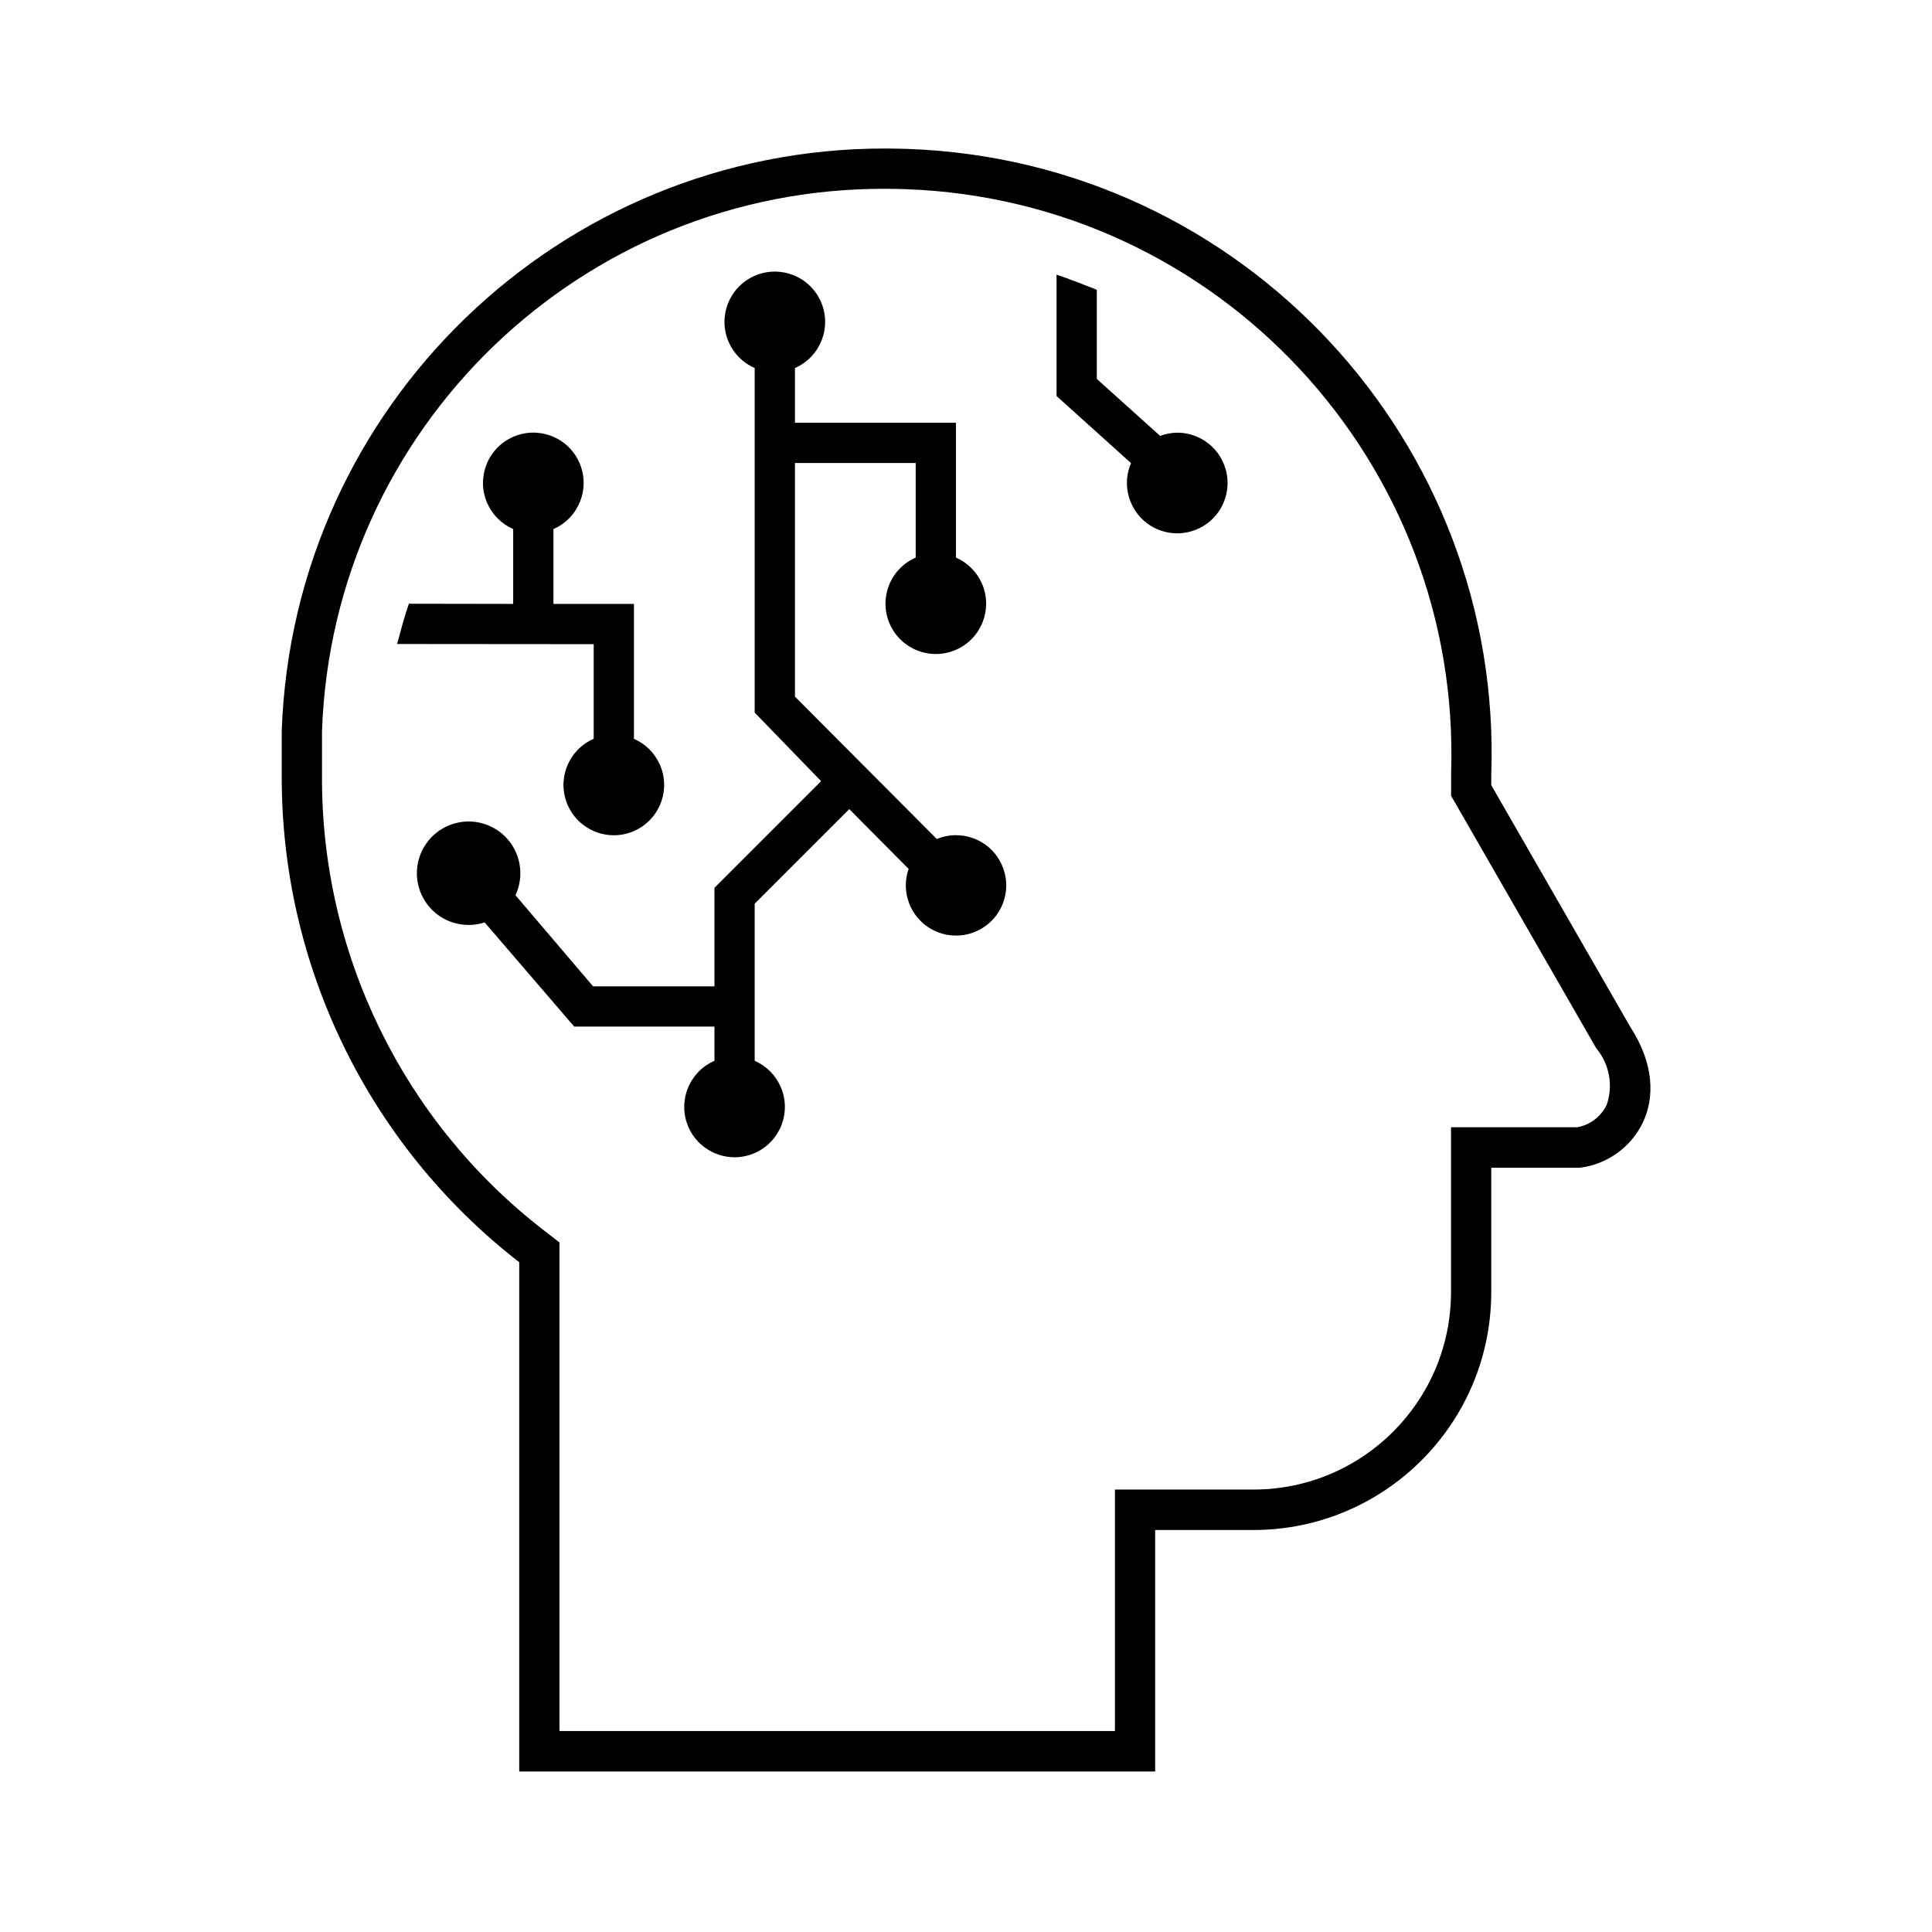
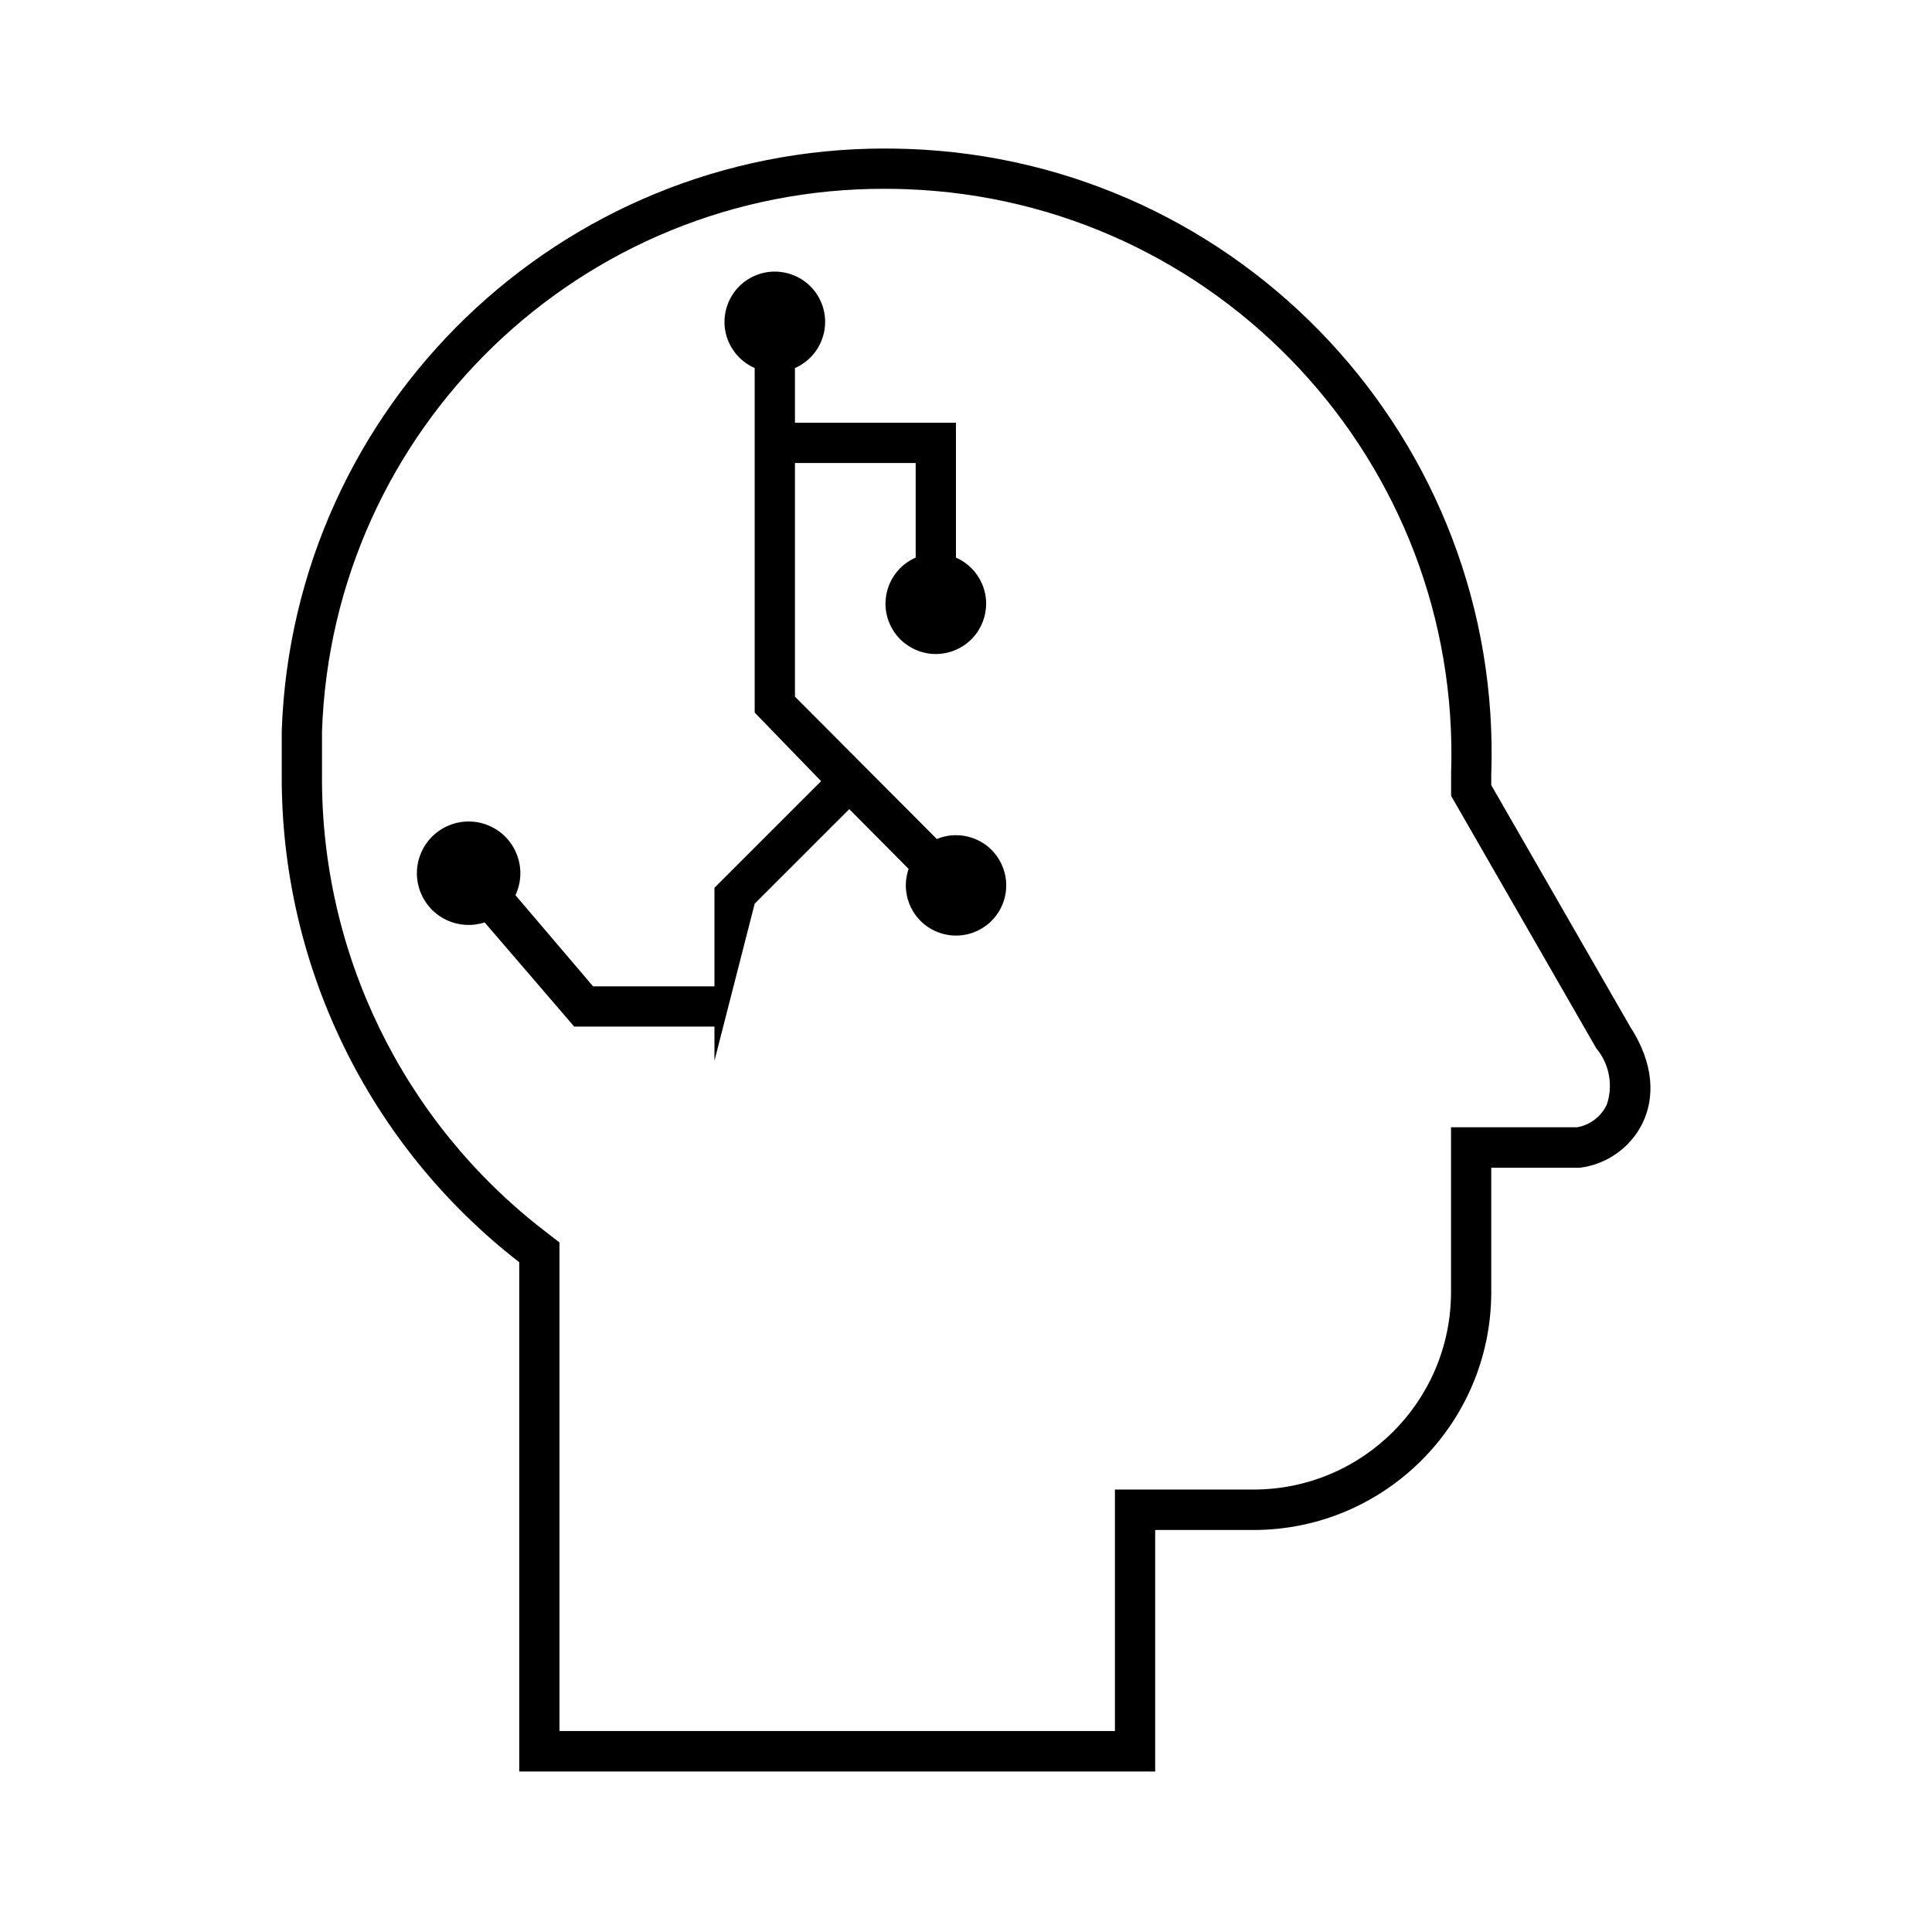
<svg xmlns="http://www.w3.org/2000/svg" width="69" height="69" xml:space="preserve">
  <g transform="translate(-298 -259)">
-     <path d="M319.203 285.386C318.294 285.783 317.878 286.842 318.275 287.752 318.672 288.661 319.731 289.077 320.641 288.68 321.55 288.283 321.966 287.224 321.569 286.314 321.387 285.899 321.056 285.567 320.641 285.386L320.641 280.568 317.766 280.568 317.766 277.895C318.675 277.498 319.091 276.438 318.694 275.529 318.297 274.619 317.238 274.204 316.328 274.601 315.419 274.998 315.003 276.057 315.4 276.966 315.581 277.382 315.913 277.713 316.328 277.895L316.328 280.568 312.604 280.562C312.466 280.947 312.363 281.332 312.255 281.736 312.232 281.824 312.208 281.912 312.183 282L319.203 282.006Z" />
    <path d="M356.219 295.666 351.259 287.041 351.259 286.682C351.682 274.754 342.355 264.742 330.427 264.319 330.423 264.319 330.419 264.319 330.416 264.319 330.148 264.31 329.882 264.305 329.617 264.304 318.003 264.294 308.47 273.491 308.062 285.098L308.062 286.679C308.034 293.481 311.168 299.91 316.544 304.079L316.544 322.268 339.256 322.268 339.256 313.643 342.778 313.643C347.458 313.633 351.25 309.842 351.259 305.162L351.259 300.705 354.422 300.705C356.291 300.483 357.944 298.326 356.219 295.666ZM355.376 298.469C355.173 298.887 354.781 299.181 354.324 299.26L349.822 299.26 349.822 305.154C349.816 309.042 346.666 312.192 342.778 312.198L337.819 312.198 337.819 320.823 317.981 320.823 317.981 303.373 317.423 302.941C312.391 299.053 309.461 293.039 309.5 286.68L309.5 285.124C309.868 274.289 318.777 265.707 329.619 265.743 329.866 265.743 330.115 265.748 330.365 265.757 341.497 266.159 350.202 275.496 349.825 286.628L349.825 287.423 350.017 287.756 354.976 296.381 354.995 296.414 355.016 296.446C355.483 297.01 355.621 297.777 355.379 298.469Z" />
-     <path d="M340.047 274.453C339.837 274.455 339.63 274.494 339.434 274.568L337.172 272.533 337.172 269.35C336.698 269.161 336.215 268.971 335.734 268.809L335.734 273.144 338.394 275.54C338.002 276.451 338.423 277.508 339.334 277.901 340.246 278.293 341.303 277.872 341.695 276.96 342.087 276.049 341.666 274.992 340.754 274.599 340.531 274.503 340.29 274.453 340.047 274.453Z" />
-     <path d="M332.141 288.828C331.906 288.828 331.674 288.875 331.458 288.965L326.391 283.88 326.391 275.536 330.703 275.536 330.703 278.914C329.794 279.311 329.378 280.37 329.775 281.279 330.172 282.189 331.231 282.604 332.141 282.207 333.05 281.81 333.466 280.751 333.069 279.842 332.887 279.426 332.556 279.095 332.141 278.914L332.141 274.097 326.391 274.097 326.391 272.144C327.3 271.747 327.716 270.688 327.319 269.778 326.922 268.869 325.863 268.453 324.953 268.85 324.044 269.247 323.628 270.306 324.025 271.216 324.206 271.631 324.538 271.963 324.953 272.144L324.953 284.449 327.325 286.899 323.516 290.708 323.516 294.226 319.181 294.226 316.409 290.971C316.842 290.047 316.444 288.947 315.521 288.514 314.597 288.081 313.497 288.479 313.064 289.403 312.631 290.327 313.029 291.427 313.953 291.86 314.378 292.059 314.863 292.089 315.309 291.943L318.507 295.664 323.516 295.664 323.516 296.886C322.606 297.283 322.191 298.342 322.587 299.252 322.984 300.161 324.044 300.577 324.953 300.18 325.863 299.783 326.278 298.724 325.881 297.814 325.7 297.399 325.368 297.067 324.953 296.886L324.953 291.275 328.331 287.897 330.451 290.032C330.126 290.967 330.62 291.989 331.555 292.314 332.49 292.639 333.512 292.144 333.837 291.209 334.162 290.274 333.668 289.253 332.733 288.928 332.542 288.861 332.342 288.828 332.141 288.828Z" />
+     <path d="M332.141 288.828C331.906 288.828 331.674 288.875 331.458 288.965L326.391 283.88 326.391 275.536 330.703 275.536 330.703 278.914C329.794 279.311 329.378 280.37 329.775 281.279 330.172 282.189 331.231 282.604 332.141 282.207 333.05 281.81 333.466 280.751 333.069 279.842 332.887 279.426 332.556 279.095 332.141 278.914L332.141 274.097 326.391 274.097 326.391 272.144C327.3 271.747 327.716 270.688 327.319 269.778 326.922 268.869 325.863 268.453 324.953 268.85 324.044 269.247 323.628 270.306 324.025 271.216 324.206 271.631 324.538 271.963 324.953 272.144L324.953 284.449 327.325 286.899 323.516 290.708 323.516 294.226 319.181 294.226 316.409 290.971C316.842 290.047 316.444 288.947 315.521 288.514 314.597 288.081 313.497 288.479 313.064 289.403 312.631 290.327 313.029 291.427 313.953 291.86 314.378 292.059 314.863 292.089 315.309 291.943L318.507 295.664 323.516 295.664 323.516 296.886L324.953 291.275 328.331 287.897 330.451 290.032C330.126 290.967 330.62 291.989 331.555 292.314 332.49 292.639 333.512 292.144 333.837 291.209 334.162 290.274 333.668 289.253 332.733 288.928 332.542 288.861 332.342 288.828 332.141 288.828Z" />
  </g>
</svg>